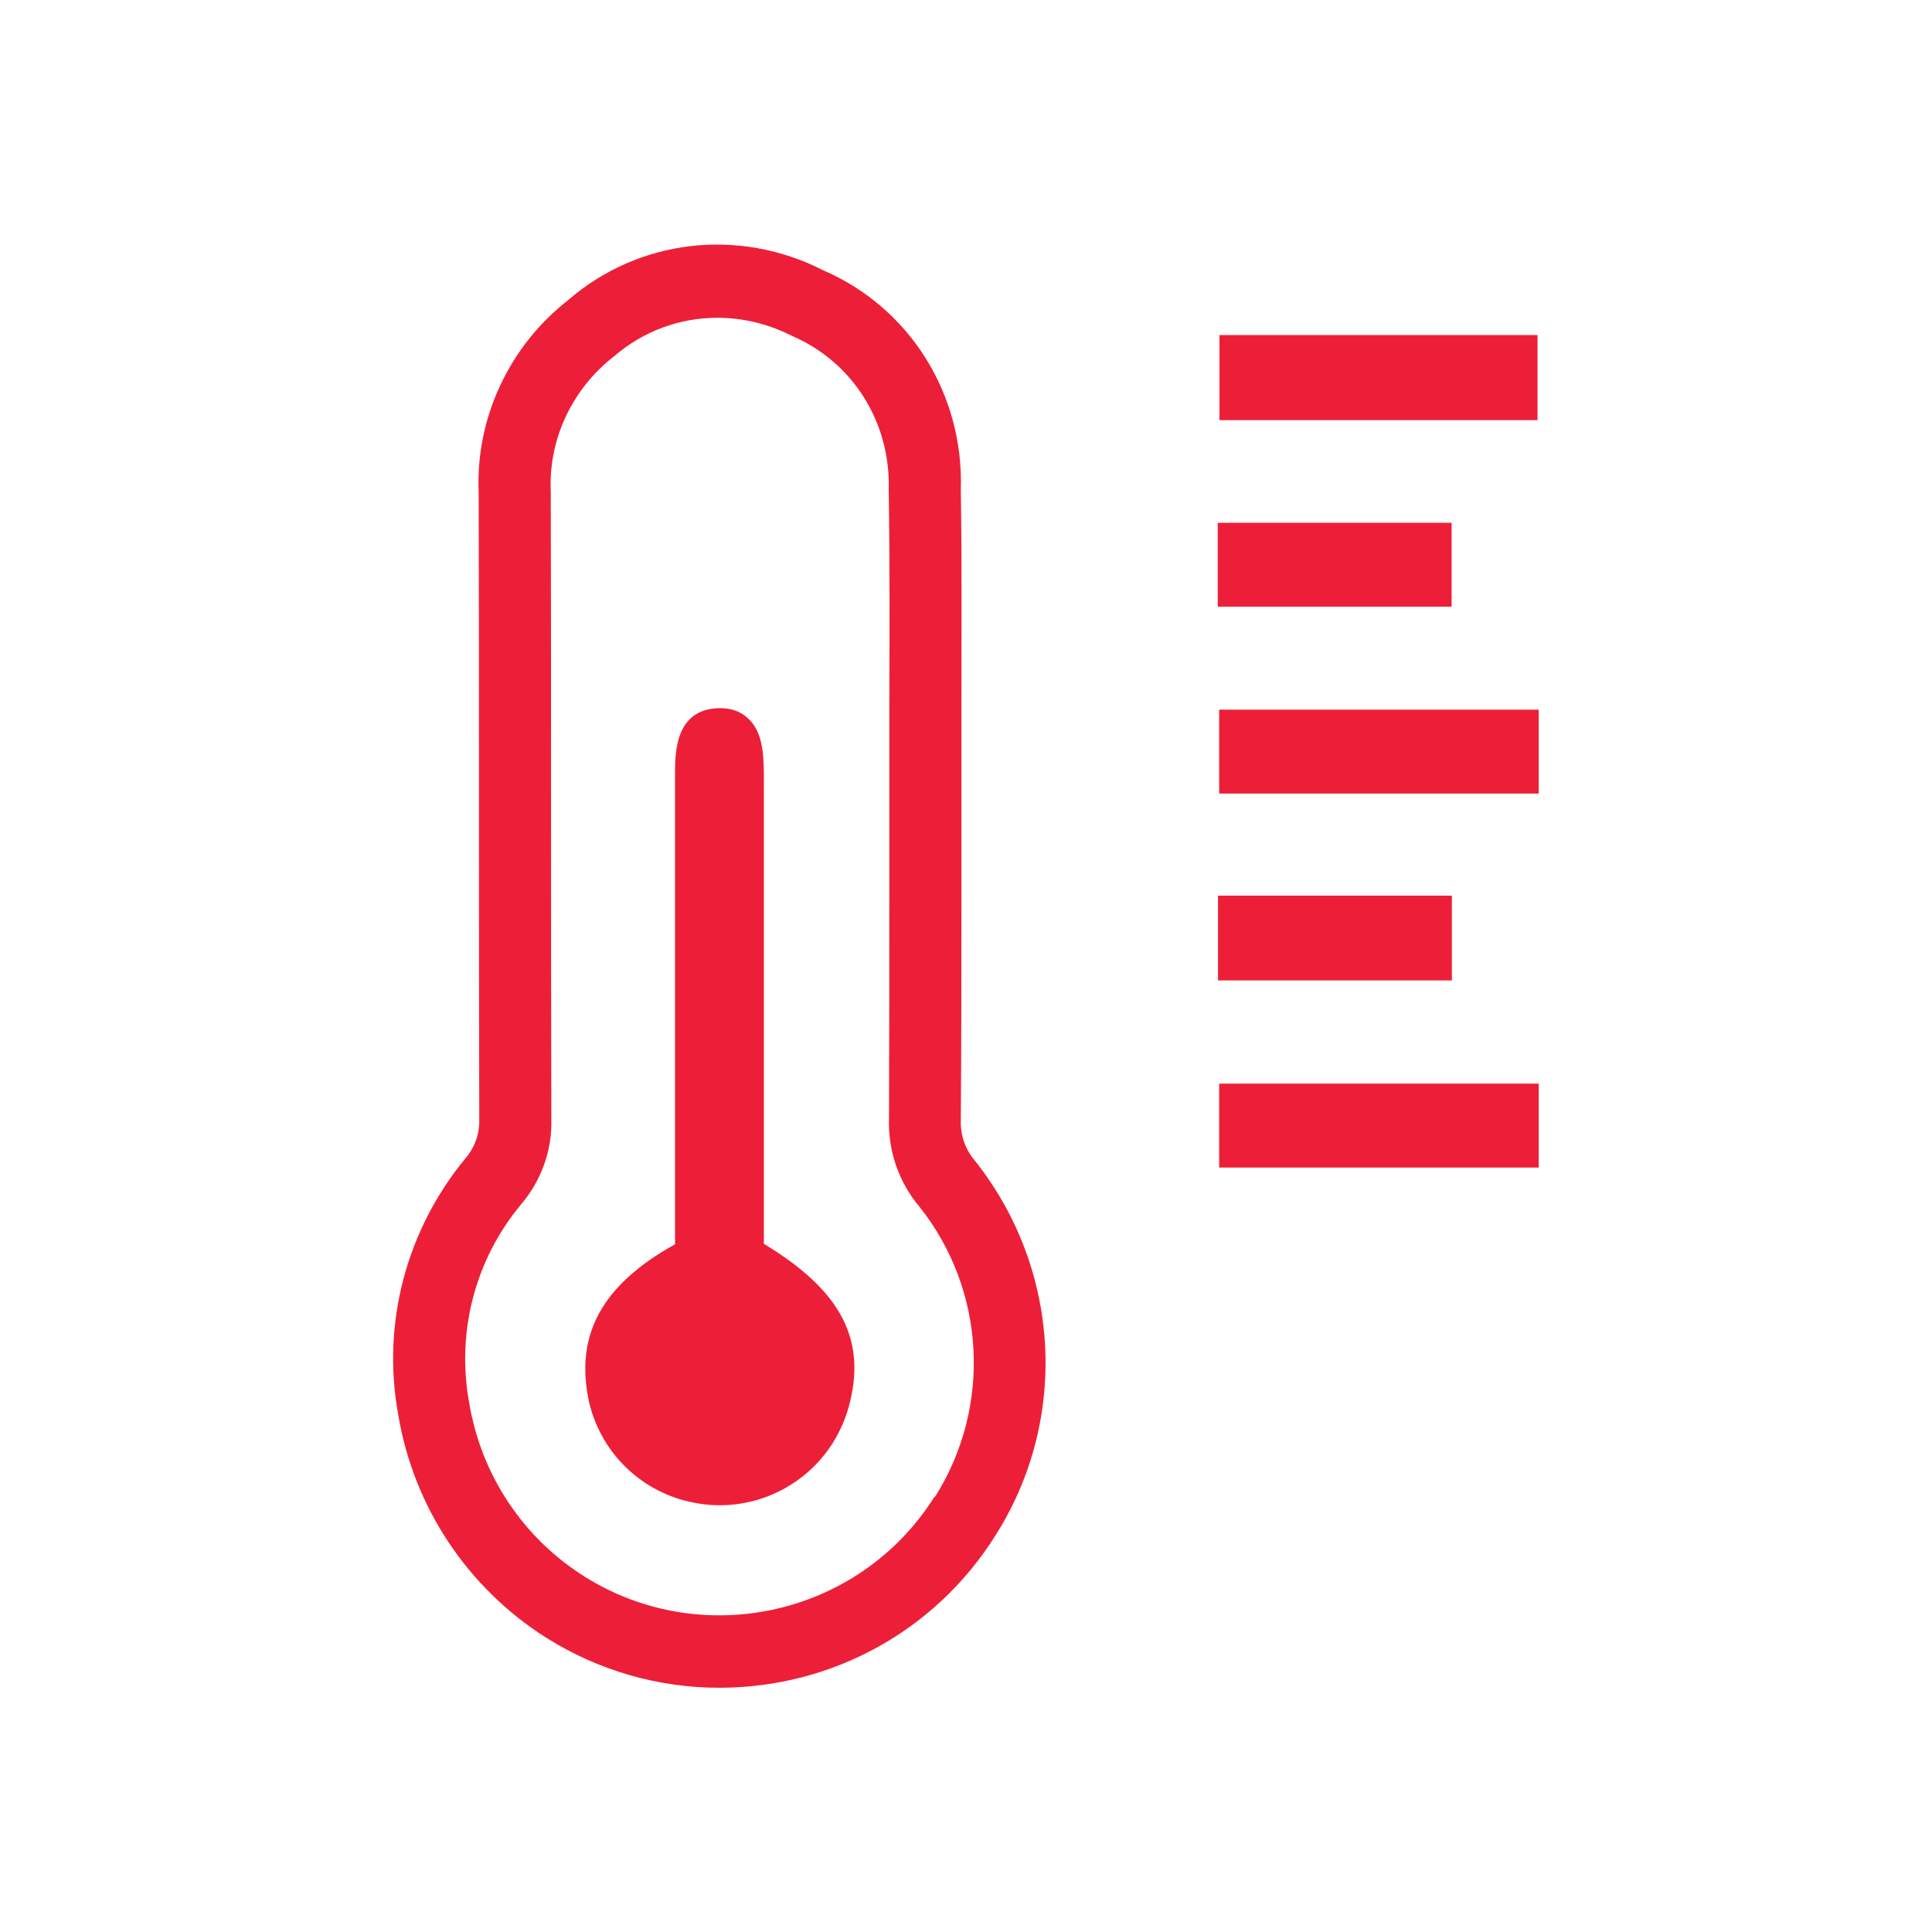
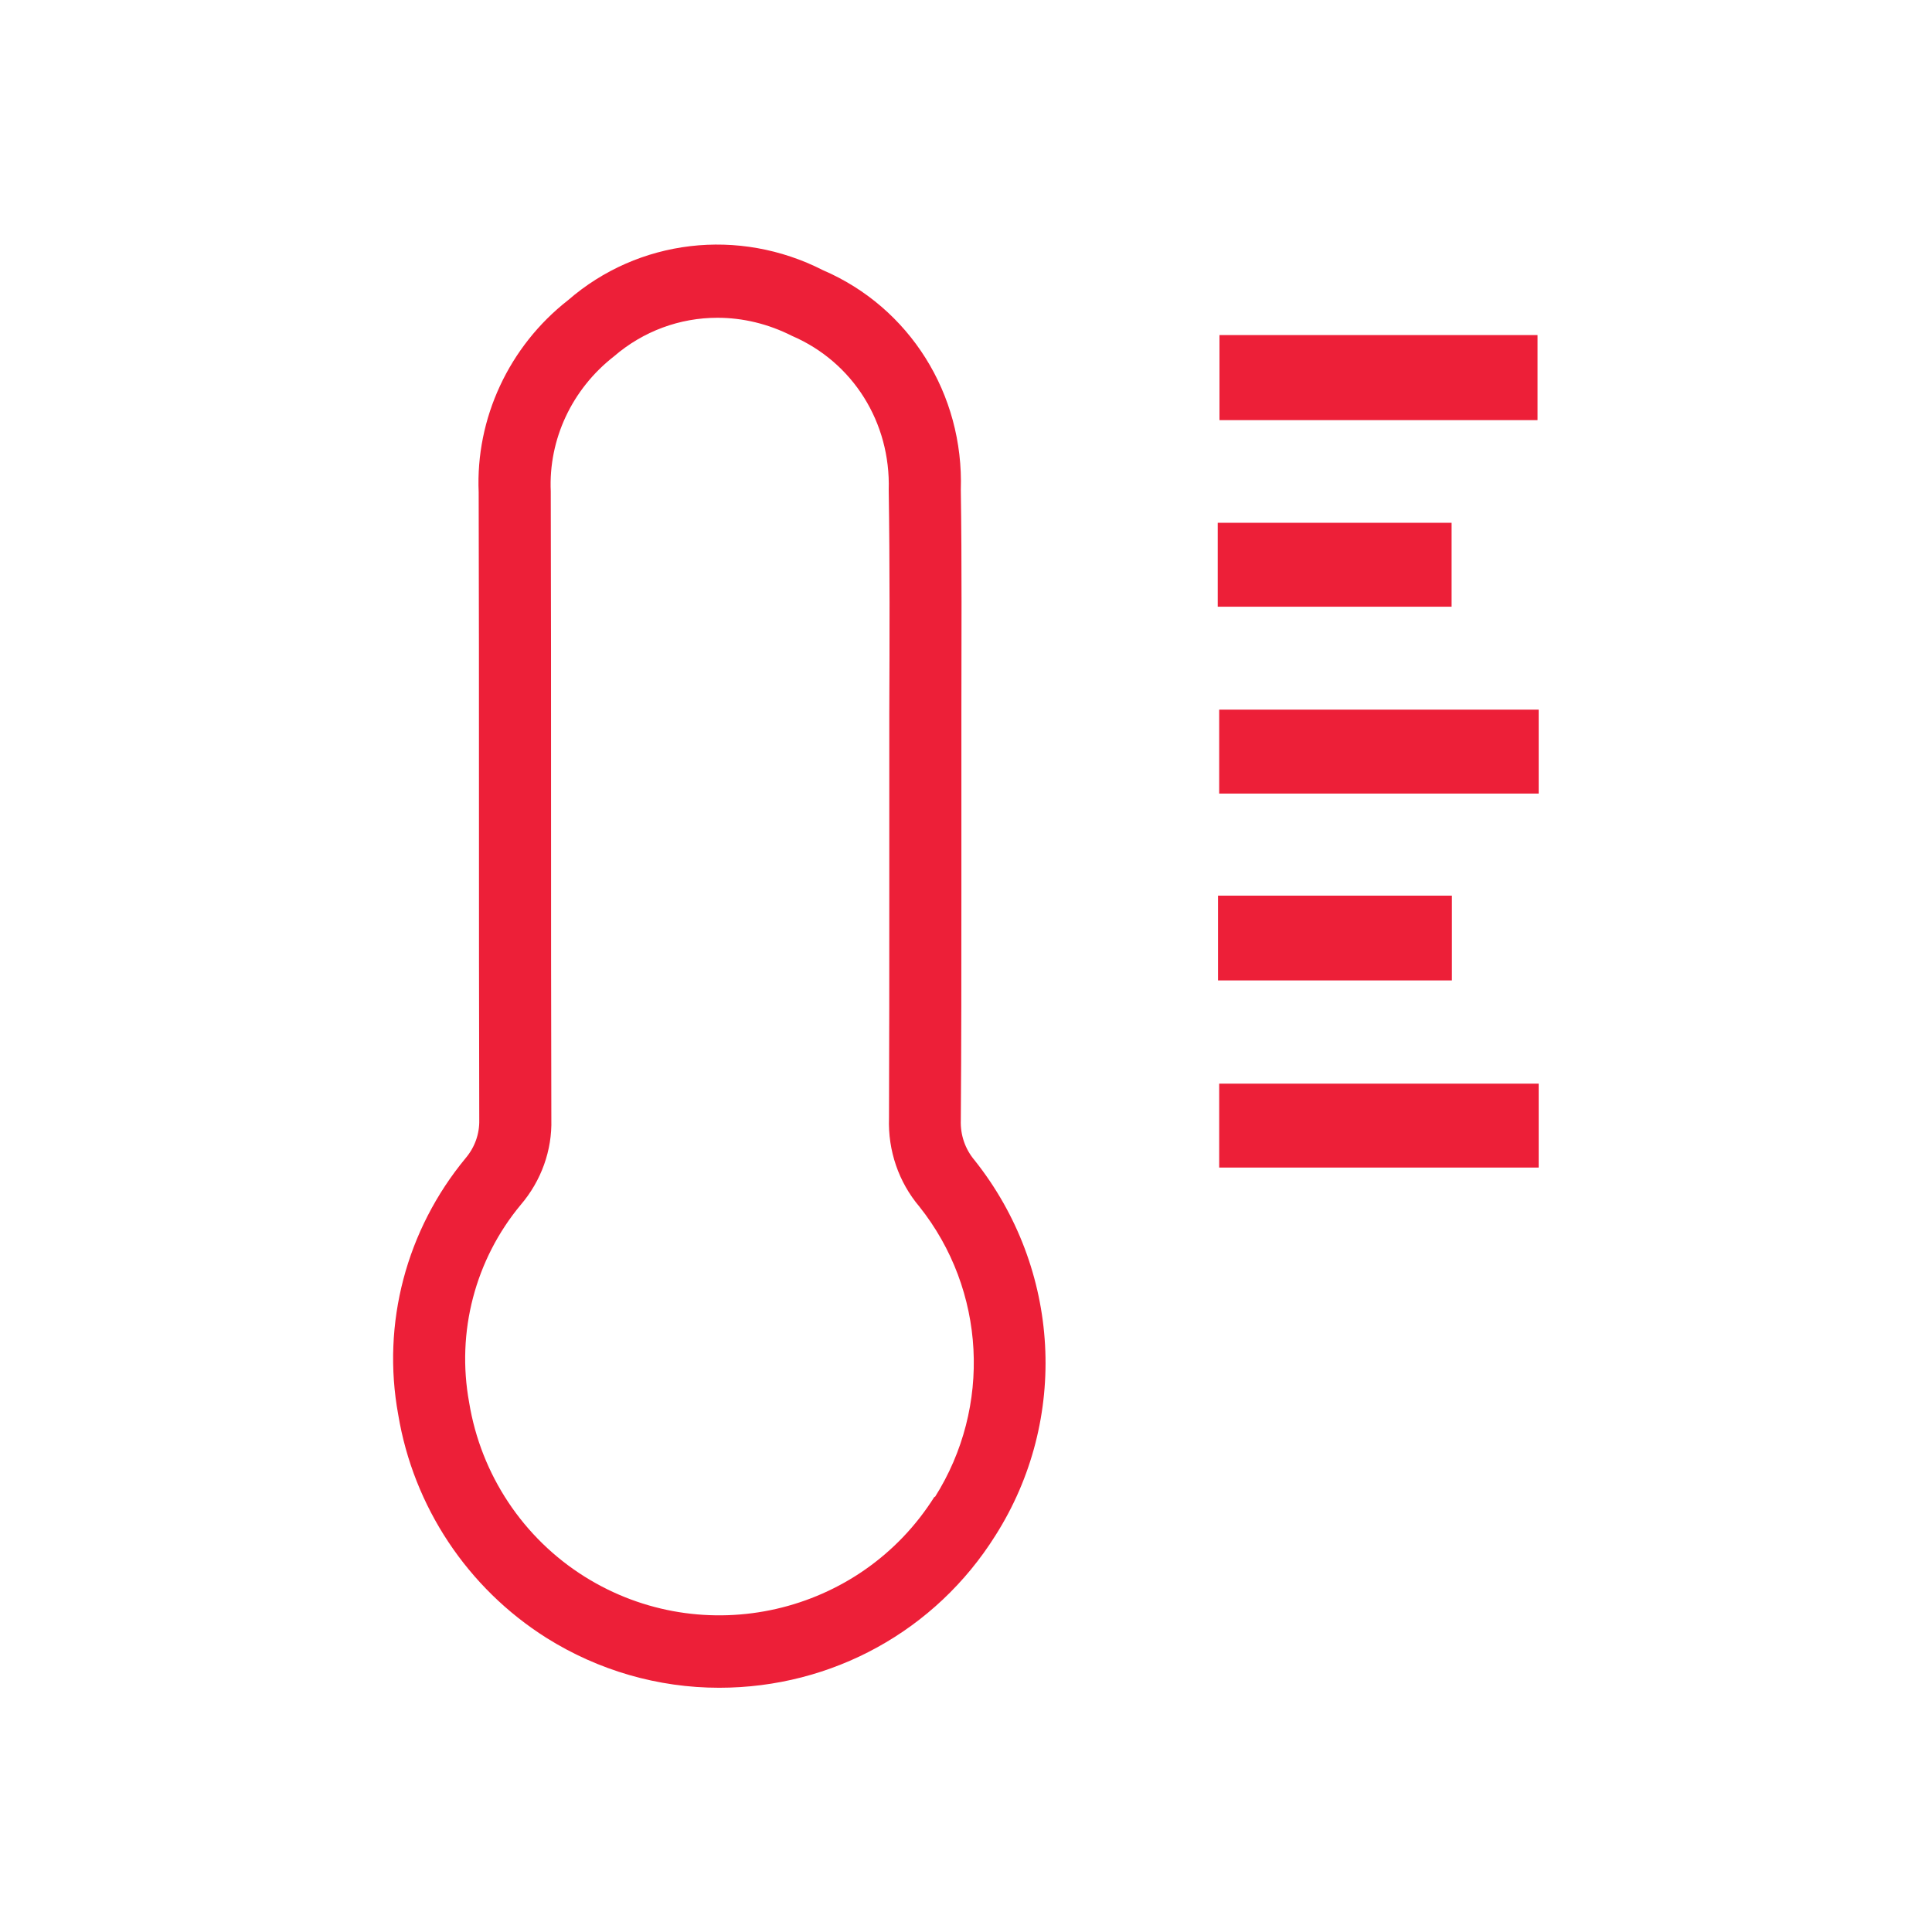
<svg xmlns="http://www.w3.org/2000/svg" id="Layer_1" viewBox="0 0 67 67">
  <defs>
    <style>
      .cls-1 {
        fill: #ed1f38;
      }
    </style>
  </defs>
  <path class="cls-1" d="M33.32,38.82h0c.02-2.62.02-5.23.02-7.84v-2.89s0-3.36,0-3.36c0-2.54.02-5.17-.02-7.74.11-3.33-1.78-6.33-4.78-7.62-2.92-1.49-6.4-1.08-8.84,1.04-2.05,1.6-3.21,4.1-3.1,6.66.01,3.6.01,7.2.01,10.81s0,7.29.01,10.96c.01.48-.15.94-.47,1.32-2.06,2.49-2.92,5.74-2.34,8.9.53,3.19,2.4,6.01,5.14,7.74,1.8,1.13,3.87,1.73,5.99,1.73,3.92,0,7.51-1.98,9.58-5.28,2.56-4.03,2.27-9.25-.72-13.01-.33-.39-.5-.88-.48-1.4ZM32.41,51.9h0c-2.58,4.11-8.02,5.35-12.13,2.78-2.14-1.34-3.6-3.54-4.01-6.04-.45-2.45.21-4.96,1.79-6.86.71-.83,1.09-1.89,1.06-2.96-.01-3.64-.01-7.28-.01-10.92s0-7.21-.01-10.86c-.08-1.8.73-3.54,2.19-4.68,1.02-.88,2.29-1.34,3.59-1.34.88,0,1.76.21,2.59.63,2.11.91,3.42,3,3.35,5.34.04,2.6.03,5.22.02,7.75v.34c0,1.01,0,2.02,0,3.03v2.89c0,2.6,0,5.2-.01,7.77-.04,1.14.34,2.23,1.05,3.07,2.31,2.9,2.52,6.95.54,10.08Z" />
  <rect class="cls-1" x="42.28" y="24.61" width="11.08" height="2.91" />
  <rect class="cls-1" x="42.29" y="11.62" width="11.03" height="2.95" />
  <rect class="cls-1" x="42.28" y="37.58" width="11.08" height="2.91" />
  <rect class="cls-1" x="42.24" y="31.06" width="8.11" height="2.94" />
  <rect class="cls-1" x="42.23" y="18.13" width="8.11" height="2.91" />
-   <path class="cls-1" d="M26.49,43.14v-.81c0-5.15,0-10.3,0-15.45,0-.87-.09-1.54-.54-1.96-.27-.26-.63-.38-1.07-.36-1.47.07-1.47,1.56-1.47,2.27v16.32c-2.54,1.41-3.49,3.15-2.98,5.48.39,1.65,1.64,2.95,3.28,3.4.41.11.83.17,1.25.17.79,0,1.57-.2,2.28-.6,1.08-.61,1.85-1.6,2.19-2.8.64-2.32-.24-4.03-2.93-5.66Z" />
</svg>